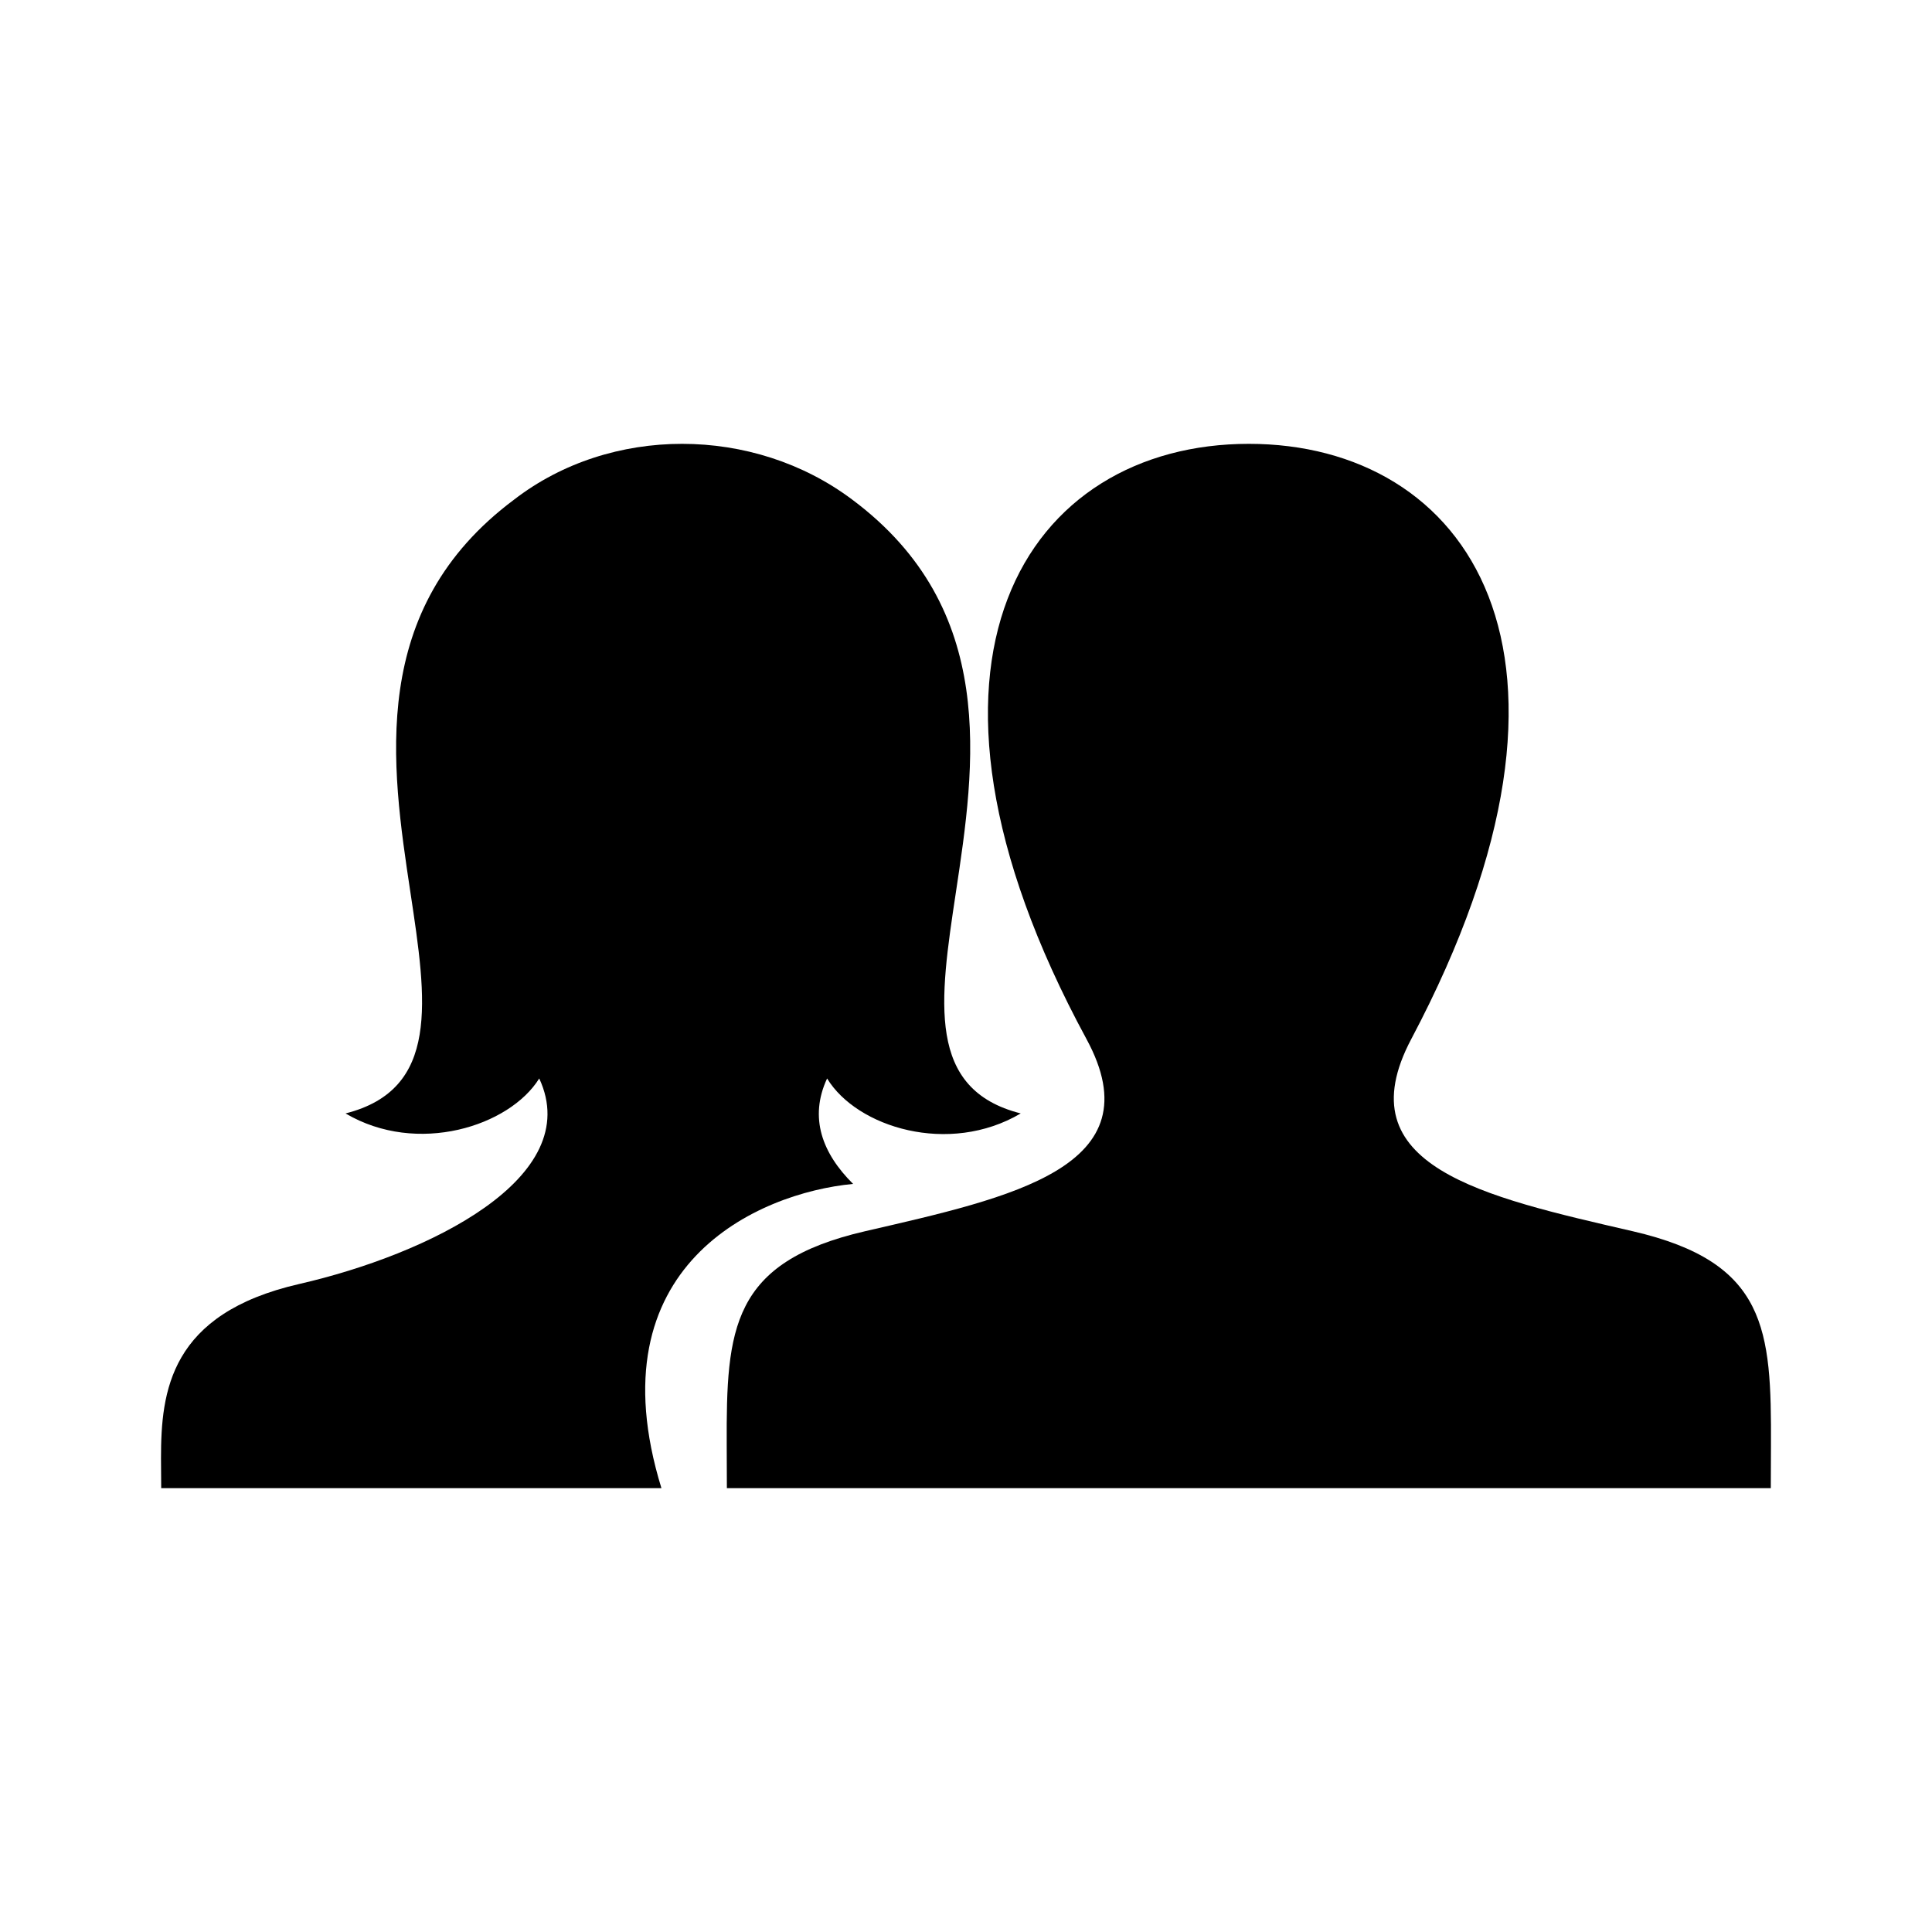
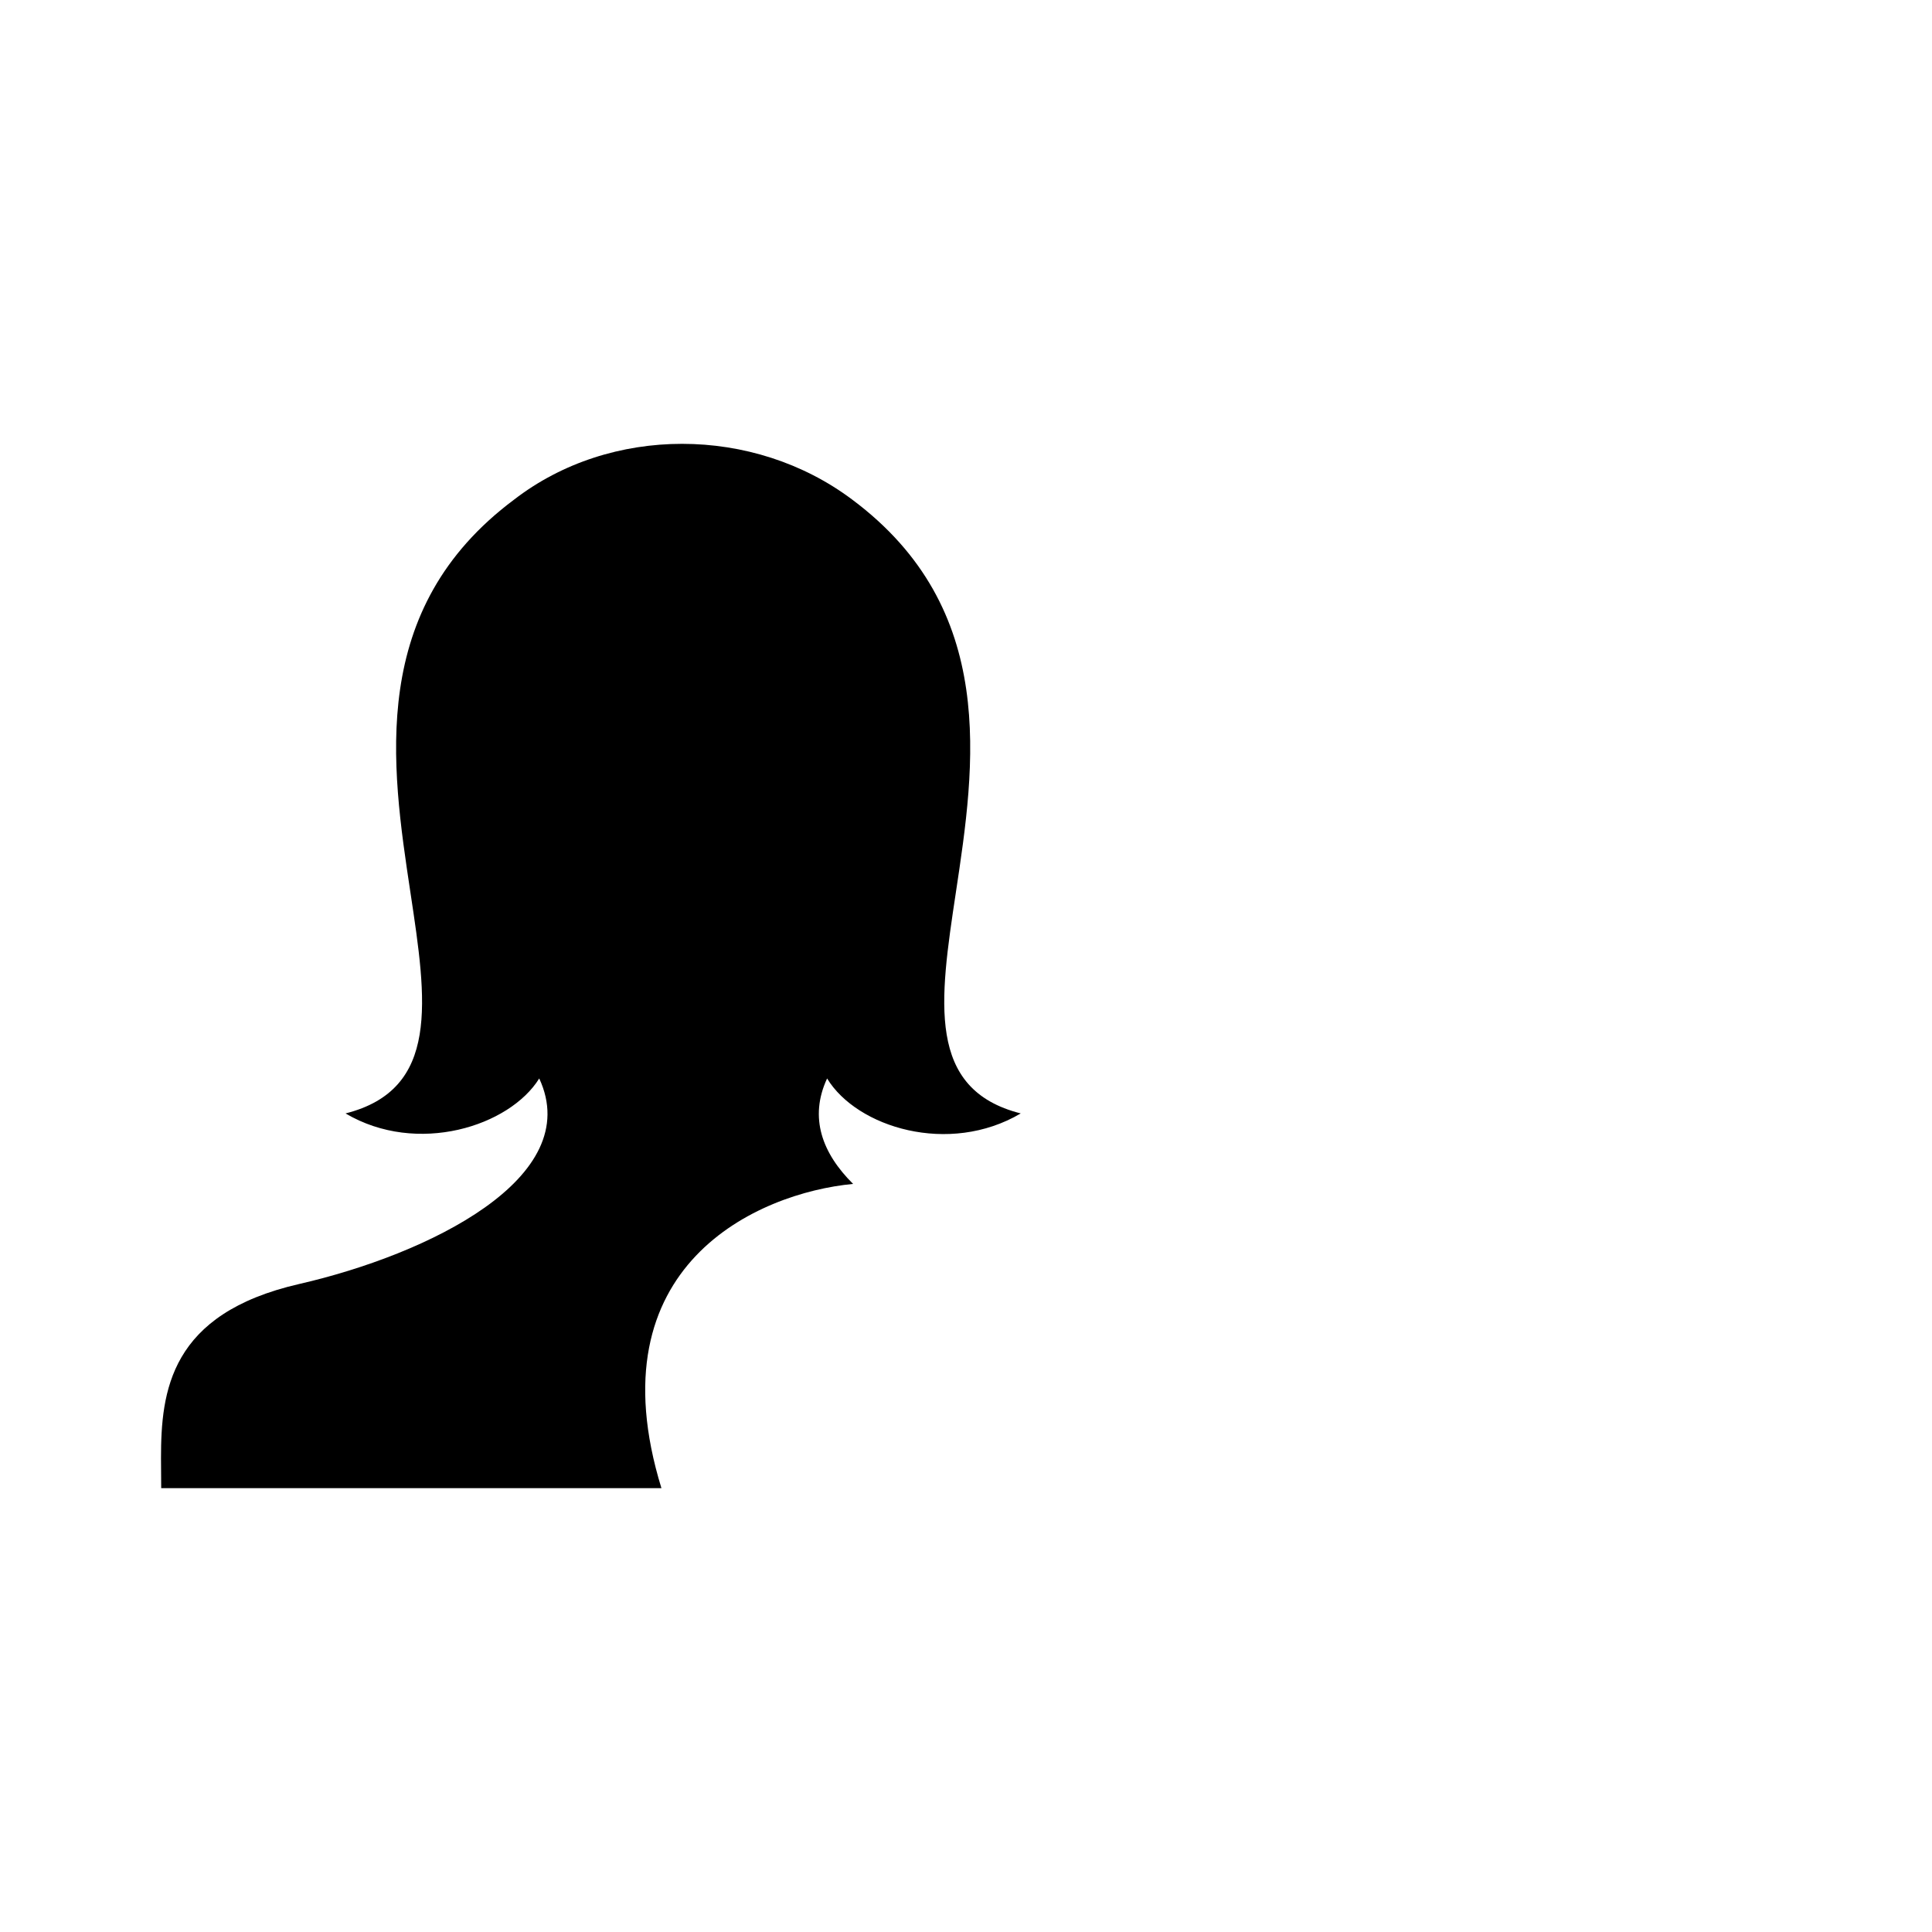
<svg xmlns="http://www.w3.org/2000/svg" width="48" height="48" viewBox="0 0 48 48" fill="none">
-   <path d="M40.566 30.59C36.848 29.732 33.387 28.98 35.063 25.814C40.166 16.179 36.415 11.027 31.028 11.027C25.534 11.027 21.878 16.377 26.993 25.814C28.72 28.998 25.128 29.75 21.491 30.59C18.168 31.358 18.044 33.008 18.055 35.892L18.059 36.973H43.995L43.999 35.926C44.012 33.02 43.9 31.361 40.566 30.59Z" fill="black" />
  <path fill-rule="evenodd" clip-rule="evenodd" d="M16.433 36.973H4.005L4 36.228C4 34.566 4.216 32.637 7.436 31.9C10.639 31.165 14.547 29.265 13.397 26.794C12.661 27.98 10.368 28.716 8.585 27.663C10.936 27.067 10.604 24.869 10.198 22.18C9.718 18.999 9.134 15.129 12.771 12.414C13.972 11.486 15.457 11.027 16.946 11.027C18.445 11.027 19.948 11.492 21.175 12.414C24.812 15.129 24.228 18.999 23.747 22.181C23.342 24.869 23.01 27.067 25.36 27.663C23.578 28.715 21.289 28.011 20.549 26.794C20.096 27.768 20.428 28.654 21.195 29.414C18.833 29.638 14.728 31.433 16.433 36.973Z" fill="black" />
</svg>